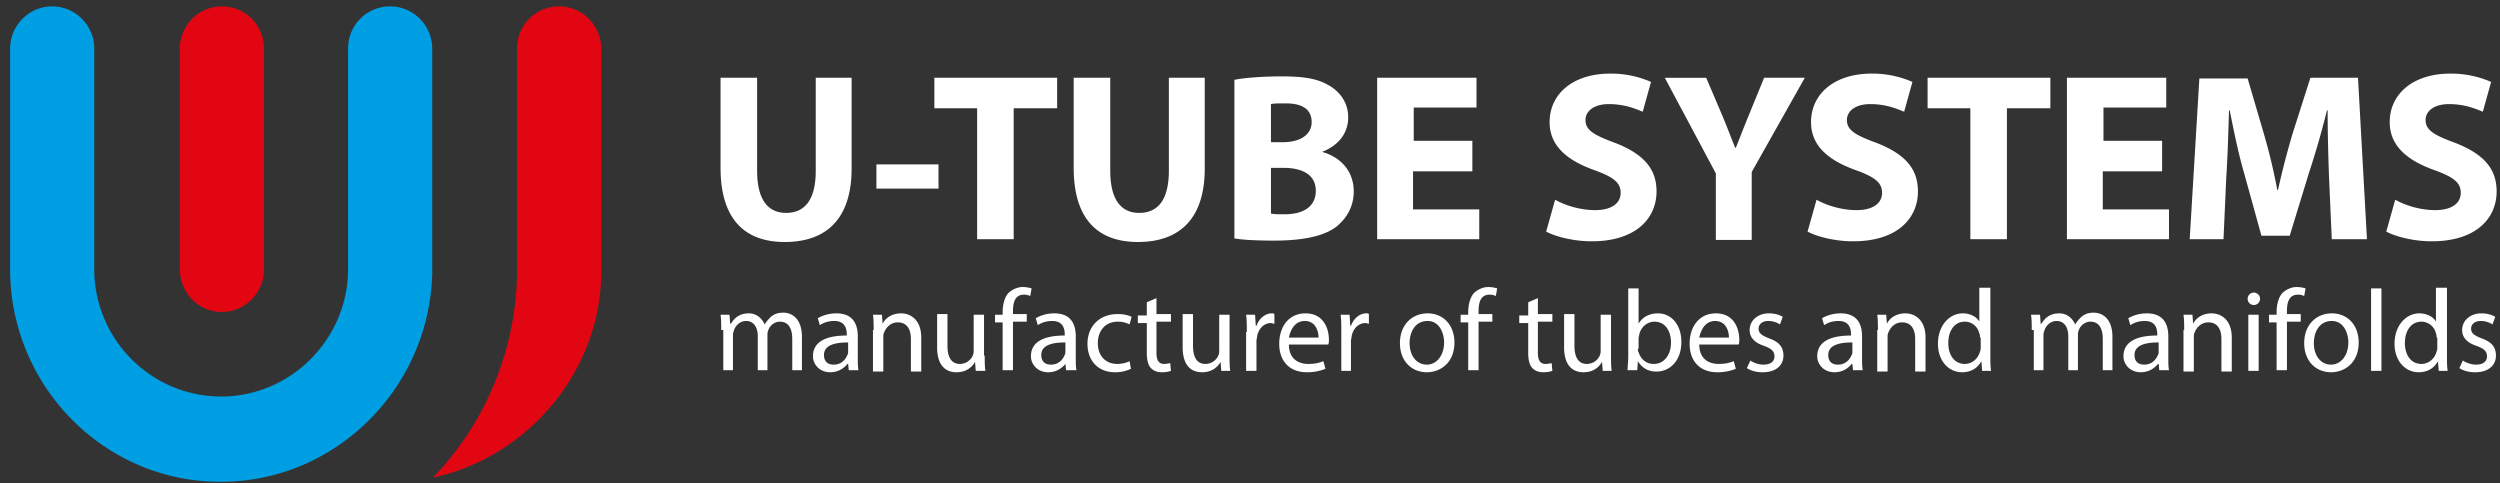
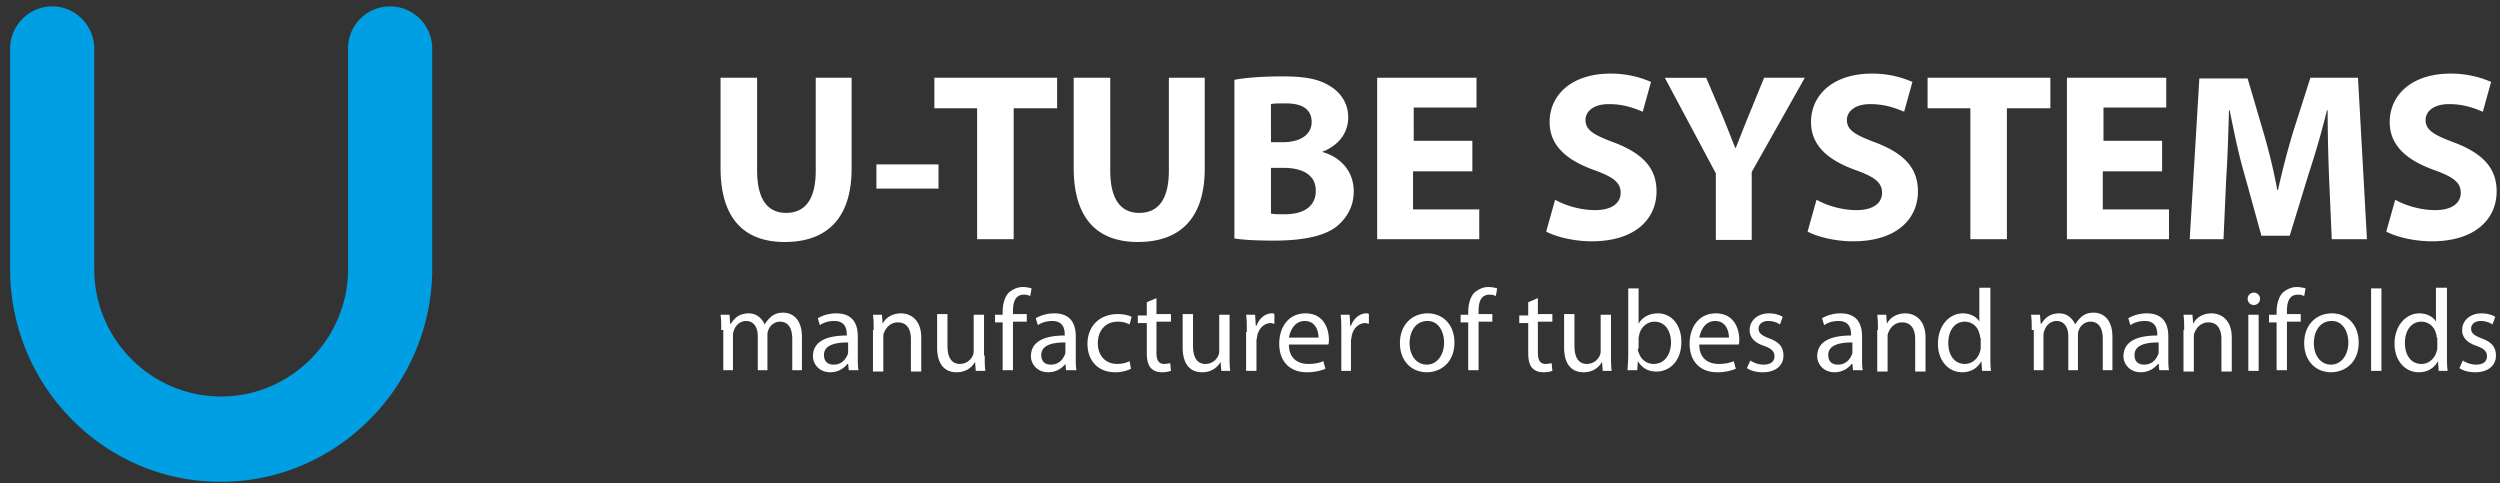
<svg xmlns="http://www.w3.org/2000/svg" width="212" height="41" fill="none">
  <rect width="100%" height="100%" fill="#333333" stroke="none" />
  <g clip-path="url(#a)">
-     <path fill="#E20613" d="M18.814 26.455c1.989 0 3.568-1.645 3.568-3.584V4.126A3.553 3.553 0 0 0 18.814.542c-1.988 0-3.568 1.645-3.568 3.584v18.686c0 1.998 1.58 3.643 3.568 3.643Z" />
    <path fill="#009EE2" d="M.857 22.812V4.126c0-1.939 1.58-3.584 3.568-3.584 1.989 0 3.568 1.645 3.568 3.584v18.686c0 5.994 4.855 10.812 10.762 10.812 5.908 0 10.762-4.877 10.762-10.812V4.126A3.553 3.553 0 0 1 33.085.542c1.989 0 3.568 1.645 3.568 3.584v19.039c-.234 9.754-8.188 17.687-17.898 17.687C8.93 40.91.857 32.802.857 22.812Z" />
-     <path fill="#E20613" d="M36.711 40.5c4.27-4.408 6.96-10.46 7.136-17.1V4.126A3.553 3.553 0 0 1 47.415.542c1.989 0 3.568 1.645 3.568 3.584V22.93c.058 8.52-6.259 15.865-14.272 17.57Z" />
    <path fill="#fff" d="M61.16 27.983c0-.47 0-.881-.058-1.293h.76l.059.764h.058c.293-.47.702-.881 1.52-.881.644 0 1.112.411 1.346.94.176-.294.351-.47.527-.646.292-.235.585-.353 1.052-.353.644 0 1.58.412 1.58 2.057v2.82h-.82v-2.644c0-.94-.35-1.469-1.052-1.469-.468 0-.877.353-.994.764-.059.117-.059.294-.059.411v2.938h-.819v-2.879c0-.764-.35-1.293-.994-1.293-.526 0-.936.412-1.053.882-.058.117-.058.294-.058.411v2.88h-.82v-3.409h-.175ZM71.864 29.04c-.936 0-1.99.177-1.99 1.058 0 .588.352.823.82.823.643 0 .994-.411 1.17-.823.058-.117.058-.176.058-.293v-.764h-.058Zm.117 2.41-.059-.588h-.058c-.293.353-.76.705-1.463.705-.936 0-1.462-.705-1.462-1.351 0-1.175.994-1.763 2.866-1.763v-.117c0-.412-.117-1.117-1.053-1.117-.468 0-.877.118-1.228.353l-.176-.588c.41-.235.936-.411 1.58-.411 1.462 0 1.813.999 1.813 1.939v1.763c0 .411 0 .822.058 1.116h-.819v.059ZM74.087 27.983c0-.47 0-.881-.059-1.293h.76l.059.764c.234-.47.76-.881 1.58-.881.643 0 1.695.411 1.695 2.056v2.88h-.877v-2.762c0-.764-.292-1.41-1.111-1.41-.585 0-.995.411-1.17.881-.059.118-.059.235-.059.411v2.88h-.877v-3.526h.059ZM83.504 30.157c0 .47 0 .94.058 1.293h-.819l-.058-.764c-.234.411-.702.881-1.58.881-.76 0-1.637-.41-1.637-2.115v-2.82h.877v2.703c0 .881.293 1.527 1.053 1.527.585 0 .994-.41 1.111-.763.059-.118.059-.294.059-.47V26.69h.877v3.467h.059ZM85.024 31.45v-4.113h-.644v-.646h.644v-.235c0-.647.175-1.293.526-1.646.351-.294.76-.47 1.17-.47.292 0 .585.059.76.118l-.117.646a1.163 1.163 0 0 0-.526-.117c-.76 0-.936.646-.936 1.41v.235h1.17v.646H85.9v4.113h-.877v.06ZM90.289 29.04c-.936 0-1.989.177-1.989 1.058 0 .588.351.823.82.823.642 0 .993-.411 1.169-.823.058-.117.058-.176.058-.293v-.764h-.058Zm.117 2.41-.059-.588c-.292.353-.76.705-1.462.705-.936 0-1.462-.705-1.462-1.351 0-1.175.994-1.763 2.866-1.763v-.117c0-.412-.117-1.117-1.053-1.117-.468 0-.877.118-1.228.353l-.176-.588c.41-.235.936-.411 1.58-.411 1.462 0 1.813.999 1.813 1.939v1.763c0 .411 0 .822.058 1.116h-.877v.059ZM95.904 31.274a3.037 3.037 0 0 1-1.346.293c-1.462 0-2.34-.998-2.34-2.409 0-1.469.995-2.526 2.574-2.526.527 0 .936.117 1.17.235l-.175.646a2.058 2.058 0 0 0-.995-.235c-1.111 0-1.696.823-1.696 1.822 0 1.116.702 1.762 1.638 1.762.468 0 .819-.117 1.053-.235l.117.647ZM98.068 25.28v1.351h1.228v.647h-1.228v2.644c0 .588.175.94.643.94.234 0 .41-.058.527-.058l.058.646a2.28 2.28 0 0 1-.76.117c-.41 0-.702-.117-.936-.352-.234-.235-.35-.705-.35-1.234v-2.586h-.761v-.646h.76v-1.116l.819-.353ZM104.267 30.157c0 .47 0 .94.059 1.293h-.761l-.058-.764c-.234.411-.702.881-1.579.881-.761 0-1.638-.41-1.638-2.115v-2.82h.877v2.703c0 .881.293 1.527 1.053 1.527.585 0 .995-.41 1.112-.763.058-.118.058-.294.058-.47V26.69h.877v3.467ZM105.73 28.16c0-.588 0-1.058-.059-1.47h.761l.058.94h.058c.234-.646.761-1.057 1.287-1.057.117 0 .176 0 .234.058v.823c-.117 0-.175-.059-.292-.059-.585 0-1.053.47-1.17 1.117 0 .117-.059.235-.059.411v2.527h-.877v-3.29h.059ZM111.813 28.63c0-.53-.234-1.41-1.17-1.41-.877 0-1.228.822-1.345 1.41h2.515Zm-2.515.587c0 1.175.76 1.645 1.638 1.645.643 0 .994-.117 1.287-.235l.175.647a4.135 4.135 0 0 1-1.579.293c-1.462 0-2.34-.94-2.34-2.409 0-1.469.819-2.585 2.223-2.585 1.579 0 1.989 1.351 1.989 2.233 0 .176 0 .293-.059.411h-3.334ZM113.743 28.16c0-.588 0-1.058-.058-1.47h.76l.059.94h.058c.234-.646.761-1.057 1.287-1.057.117 0 .175 0 .234.058v.823c-.117 0-.176-.059-.293-.059-.584 0-1.052.47-1.169 1.117 0 .117-.059.235-.059.411v2.527h-.819v-3.29ZM119.534 29.1c0 1.057.585 1.821 1.462 1.821.819 0 1.462-.764 1.462-1.88 0-.823-.409-1.822-1.403-1.822-1.053 0-1.521.94-1.521 1.88Zm3.802-.06c0 1.764-1.228 2.527-2.34 2.527-1.287 0-2.281-.94-2.281-2.468 0-1.586 1.053-2.526 2.34-2.526 1.345 0 2.281.999 2.281 2.468ZM124.505 31.45v-4.113h-.643v-.646h.643v-.235c0-.647.176-1.293.527-1.646.351-.294.76-.47 1.169-.47.293 0 .585.059.761.118l-.117.646a1.166 1.166 0 0 0-.527-.117c-.76 0-.935.646-.935 1.41v.235h1.169v.646h-1.169v4.113h-.878v.06ZM130.412 25.28v1.351h1.229v.647h-1.229v2.644c0 .588.176.94.644.94.234 0 .409-.058.526-.058l.059.646c-.176.059-.41.117-.761.117-.409 0-.702-.117-.936-.352-.234-.235-.351-.705-.351-1.234v-2.586h-.76v-.646h.76v-1.116l.819-.353ZM136.613 30.157c0 .47 0 .94.059 1.293h-.761l-.058-.764c-.234.411-.702.881-1.58.881-.76 0-1.637-.41-1.637-2.115v-2.82h.877v2.703c0 .881.293 1.527 1.053 1.527.585 0 .994-.41 1.111-.763.059-.118.059-.294.059-.47V26.69h.877v3.467ZM138.894 29.57c0 .117 0 .235.058.293.176.588.644 1 1.287 1 .878 0 1.462-.764 1.462-1.822 0-.94-.467-1.763-1.403-1.763-.585 0-1.112.411-1.287 1.058 0 .117-.059.235-.059.352v.882h-.058Zm-.877 1.88c0-.352.058-.823.058-1.234v-5.759h.877v2.997c.293-.529.878-.881 1.638-.881 1.17 0 1.989.999 1.989 2.41 0 1.703-1.053 2.526-2.106 2.526-.702 0-1.228-.294-1.579-.882l-.059.764h-.818v.06ZM146.614 28.63c0-.53-.234-1.41-1.17-1.41-.877 0-1.228.822-1.345 1.41h2.515Zm-2.515.587c0 1.175.76 1.645 1.637 1.645.644 0 .995-.117 1.287-.235l.176.647a4.141 4.141 0 0 1-1.58.293c-1.462 0-2.339-.94-2.339-2.409 0-1.469.819-2.585 2.222-2.585 1.58 0 1.989 1.351 1.989 2.233 0 .176 0 .293-.058.411h-3.334ZM148.428 30.569c.234.176.702.352 1.112.352.643 0 .936-.294.936-.705s-.234-.646-.878-.882c-.877-.293-1.228-.763-1.228-1.351 0-.764.643-1.41 1.638-1.41.468 0 .877.117 1.169.294l-.233.646a1.817 1.817 0 0 0-.995-.294c-.526 0-.819.294-.819.646 0 .412.293.588.878.823.819.294 1.228.705 1.228 1.47 0 .822-.643 1.41-1.755 1.41-.526 0-.994-.118-1.345-.353l.292-.646ZM157.025 29.04c-.936 0-1.989.177-1.989 1.058 0 .588.351.823.819.823.644 0 .995-.411 1.17-.823.059-.117.059-.176.059-.293v-.764h-.059Zm.117 2.41-.058-.588h-.059c-.292.353-.76.705-1.462.705-.936 0-1.462-.705-1.462-1.351 0-1.175.994-1.763 2.866-1.763v-.117c0-.412-.117-1.117-1.053-1.117-.468 0-.878.118-1.229.353l-.175-.588a3.134 3.134 0 0 1 1.579-.411c1.463 0 1.813.999 1.813 1.939v1.763c0 .411 0 .822.059 1.116h-.819v.059ZM159.248 27.983c0-.47 0-.881-.058-1.293h.76l.059.764c.234-.47.76-.881 1.579-.881.643 0 1.696.411 1.696 2.056v2.88h-.877v-2.762c0-.764-.293-1.41-1.112-1.41-.585 0-.994.411-1.169.881-.059.118-.059.235-.059.411v2.88h-.877v-3.526h.058ZM167.906 28.63c0-.118 0-.236-.059-.353-.117-.529-.585-.999-1.228-.999-.878 0-1.404.764-1.404 1.822 0 .94.468 1.762 1.404 1.762.585 0 1.111-.41 1.287-1.057.058-.118.058-.235.058-.353v-.823h-.058Zm.877-4.173v5.759c0 .411 0 .881.058 1.234h-.76l-.058-.823c-.293.53-.819.94-1.638.94-1.17 0-2.047-.998-2.047-2.409 0-1.586.994-2.585 2.105-2.585.702 0 1.229.352 1.404.705v-2.88h.936v.06ZM172.291 27.983c0-.47 0-.881-.059-1.293h.761l.058.764h.059c.292-.47.702-.881 1.521-.881.643 0 1.111.411 1.345.94.175-.294.351-.47.526-.646.293-.235.585-.353 1.053-.353.643 0 1.579.412 1.579 2.057v2.82h-.819v-2.644c0-.94-.351-1.469-1.052-1.469-.468 0-.878.353-.995.764-.058.117-.058.294-.058.411v2.938h-.819v-2.879c0-.764-.351-1.293-.994-1.293-.527 0-.936.412-1.053.882-.059.117-.059.294-.059.411v2.88h-.819v-3.409h-.175ZM182.995 29.04c-.936 0-1.988.177-1.988 1.058 0 .588.351.823.819.823.643 0 .994-.411 1.169-.823.059-.117.059-.176.059-.293v-.764h-.059Zm.117 2.41-.058-.588h-.059c-.292.353-.76.705-1.462.705-.936 0-1.462-.705-1.462-1.351 0-1.175.994-1.763 2.866-1.763v-.117c0-.412-.117-1.117-1.053-1.117-.468 0-.877.118-1.228.353l-.176-.588c.41-.235.936-.411 1.579-.411 1.463 0 1.814.999 1.814 1.939v1.763c0 .411 0 .822.058 1.116h-.819v.059ZM185.218 27.983c0-.47 0-.881-.058-1.293h.76l.059.764c.233-.47.76-.881 1.579-.881.643 0 1.696.411 1.696 2.056v2.88h-.877v-2.762c0-.764-.293-1.41-1.112-1.41-.585 0-.994.411-1.169.881-.059.118-.059.235-.059.411v2.88h-.877v-3.526h.058ZM190.658 26.69h.877v4.76h-.877v-4.76Zm.994-1.351a.525.525 0 1 1-1.052 0 .525.525 0 1 1 1.052 0ZM193.056 31.45v-4.113h-.644v-.646h.644v-.235c0-.647.175-1.293.526-1.646.351-.294.76-.47 1.17-.47.292 0 .585.059.76.118l-.117.646a1.161 1.161 0 0 0-.526-.117c-.761 0-.936.646-.936 1.41v.235h1.17v.646h-1.17v4.113h-.877v.06ZM196.214 29.1c0 1.057.585 1.821 1.463 1.821.818 0 1.462-.764 1.462-1.88 0-.823-.41-1.822-1.404-1.822-1.053 0-1.521.94-1.521 1.88Zm3.802-.06c0 1.764-1.228 2.527-2.339 2.527-1.287 0-2.281-.94-2.281-2.468 0-1.586 1.052-2.526 2.339-2.526 1.345 0 2.281.999 2.281 2.468ZM201.946 24.457h-.878v6.993h.878v-6.992ZM206.625 28.63c0-.118 0-.236-.058-.353a1.264 1.264 0 0 0-1.229-.999c-.877 0-1.403.764-1.403 1.822 0 .94.468 1.762 1.403 1.762.585 0 1.112-.41 1.287-1.057.059-.118.059-.235.059-.353v-.823h-.059Zm.878-4.173v5.759c0 .411 0 .881.058 1.234h-.76l-.059-.823c-.292.53-.819.94-1.637.94-1.17 0-2.048-.998-2.048-2.409 0-1.586.995-2.585 2.106-2.585.702 0 1.228.352 1.404.705v-2.88h.936v.06ZM208.848 30.569c.234.176.702.352 1.112.352.643 0 .936-.294.936-.705s-.234-.646-.878-.882c-.877-.293-1.228-.763-1.228-1.351 0-.764.643-1.41 1.638-1.41.468 0 .877.117 1.169.294l-.234.646a1.81 1.81 0 0 0-.994-.294c-.526 0-.819.294-.819.646 0 .412.293.588.878.823.818.294 1.228.705 1.228 1.47 0 .822-.644 1.41-1.755 1.41-.526 0-.994-.118-1.345-.353l.292-.646ZM202.356 19.64c.76.41 2.281.822 3.86.822 3.743 0 5.498-1.94 5.498-4.23 0-1.94-1.111-3.174-3.509-4.114-1.755-.647-2.515-1.058-2.515-1.94 0-.704.643-1.35 1.988-1.35 1.346 0 2.281.41 2.866.646l.702-2.527a8.457 8.457 0 0 0-3.451-.705c-3.217 0-5.147 1.763-5.147 4.113 0 1.998 1.462 3.232 3.743 4.054 1.638.588 2.282 1.058 2.282 1.94 0 .881-.761 1.469-2.165 1.469-1.286 0-2.573-.412-3.392-.882l-.76 2.703Zm-4.621.646h2.983l-.76-13.692h-4.036l-1.463 4.584a68.28 68.28 0 0 0-1.286 4.935h-.059a49.024 49.024 0 0 0-1.17-4.877l-1.345-4.583h-4.094l-.819 13.633h2.866l.234-5.23c.117-1.704.175-3.82.234-5.7h.058c.351 1.763.761 3.76 1.229 5.347l1.462 5.289h2.398l1.638-5.348a69.66 69.66 0 0 0 1.52-5.288h.059c0 1.998.058 3.996.117 5.641l.234 5.289Zm-14.33-8.345h-5.03v-2.82h5.322V6.594h-8.422v13.692h8.656v-2.527h-5.615v-3.232h5.03v-2.585h.059Zm-16.319 8.345h3.1V9.18h3.685V6.594H163.46V9.18h3.626v11.106Zm-13.804-.647c.761.412 2.281.823 3.861.823 3.743 0 5.498-1.94 5.498-4.23 0-1.94-1.112-3.174-3.51-4.114-1.754-.647-2.515-1.058-2.515-1.94 0-.704.644-1.35 1.989-1.35 1.345 0 2.281.41 2.866.646l.702-2.527a8.457 8.457 0 0 0-3.451-.705c-3.217 0-5.147 1.763-5.147 4.113 0 1.998 1.462 3.232 3.743 4.054 1.638.588 2.281 1.058 2.281 1.94 0 .881-.76 1.469-2.164 1.469-1.287 0-2.573-.412-3.392-.882l-.761 2.703Zm-4.737.647v-5.7l4.503-7.992h-3.451l-1.345 3.29c-.409 1-.702 1.764-1.053 2.645h-.058c-.351-.881-.644-1.645-1.053-2.644l-1.404-3.29h-3.509l4.328 8.108v5.641h3.042v-.058Zm-17.43-.647c.76.412 2.281.823 3.86.823 3.743 0 5.498-1.94 5.498-4.23 0-1.94-1.111-3.174-3.509-4.114-1.755-.647-2.515-1.058-2.515-1.94 0-.704.643-1.35 1.988-1.35s2.281.41 2.866.646l.702-2.527a8.457 8.457 0 0 0-3.451-.705c-3.217 0-5.147 1.763-5.147 4.113 0 1.998 1.462 3.232 3.743 4.054 1.638.588 2.282 1.058 2.282 1.94 0 .881-.761 1.469-2.165 1.469-1.286 0-2.573-.412-3.392-.882l-.76 2.703Zm-6.2-7.697h-5.031V9.12h5.323V6.594h-8.423v13.692h8.657v-2.527h-5.615v-3.232h5.03v-2.585h.059Zm-17.138 2.291h1.053c1.521 0 2.749.529 2.749 1.94 0 1.468-1.228 1.997-2.632 1.997-.527 0-.878 0-1.17-.059v-3.878Zm0-5.406c.234-.059.643-.059 1.287-.059 1.404 0 2.164.53 2.164 1.587 0 .999-.877 1.704-2.457 1.704h-.994V8.827Zm-3.042 11.4c.702.117 1.814.176 3.334.176 2.691 0 4.387-.47 5.323-1.234.819-.705 1.404-1.645 1.404-2.938 0-1.763-1.17-2.938-2.691-3.35 1.521-.587 2.223-1.703 2.223-2.937 0-1.234-.702-2.175-1.638-2.703-.994-.588-2.164-.764-4.036-.764-1.52 0-3.158.117-3.977.294v13.456h.058ZM91.049 6.594v7.64c0 4.347 2.047 6.287 5.44 6.287 3.567 0 5.673-1.998 5.673-6.229V6.594H99.12v7.874c0 2.41-.877 3.585-2.515 3.585-1.579 0-2.456-1.176-2.456-3.585V6.594h-3.1ZM82.86 20.286h3.1V9.18h3.685V6.594H79.234V9.18h3.626v11.106Zm-8.54-4.29h5.265v-2.057H74.32v2.057ZM61.103 6.594v7.64c0 4.347 2.047 6.287 5.44 6.287 3.567 0 5.673-1.998 5.673-6.229V6.594h-3.041v7.874c0 2.41-.878 3.585-2.516 3.585-1.579 0-2.456-1.176-2.456-3.585V6.594h-3.1Z" />
  </g>
  <defs>
    <clipPath id="a">
      <path fill="#fff" d="M.857.542h210.857V40.91H.857z" />
    </clipPath>
  </defs>
</svg>